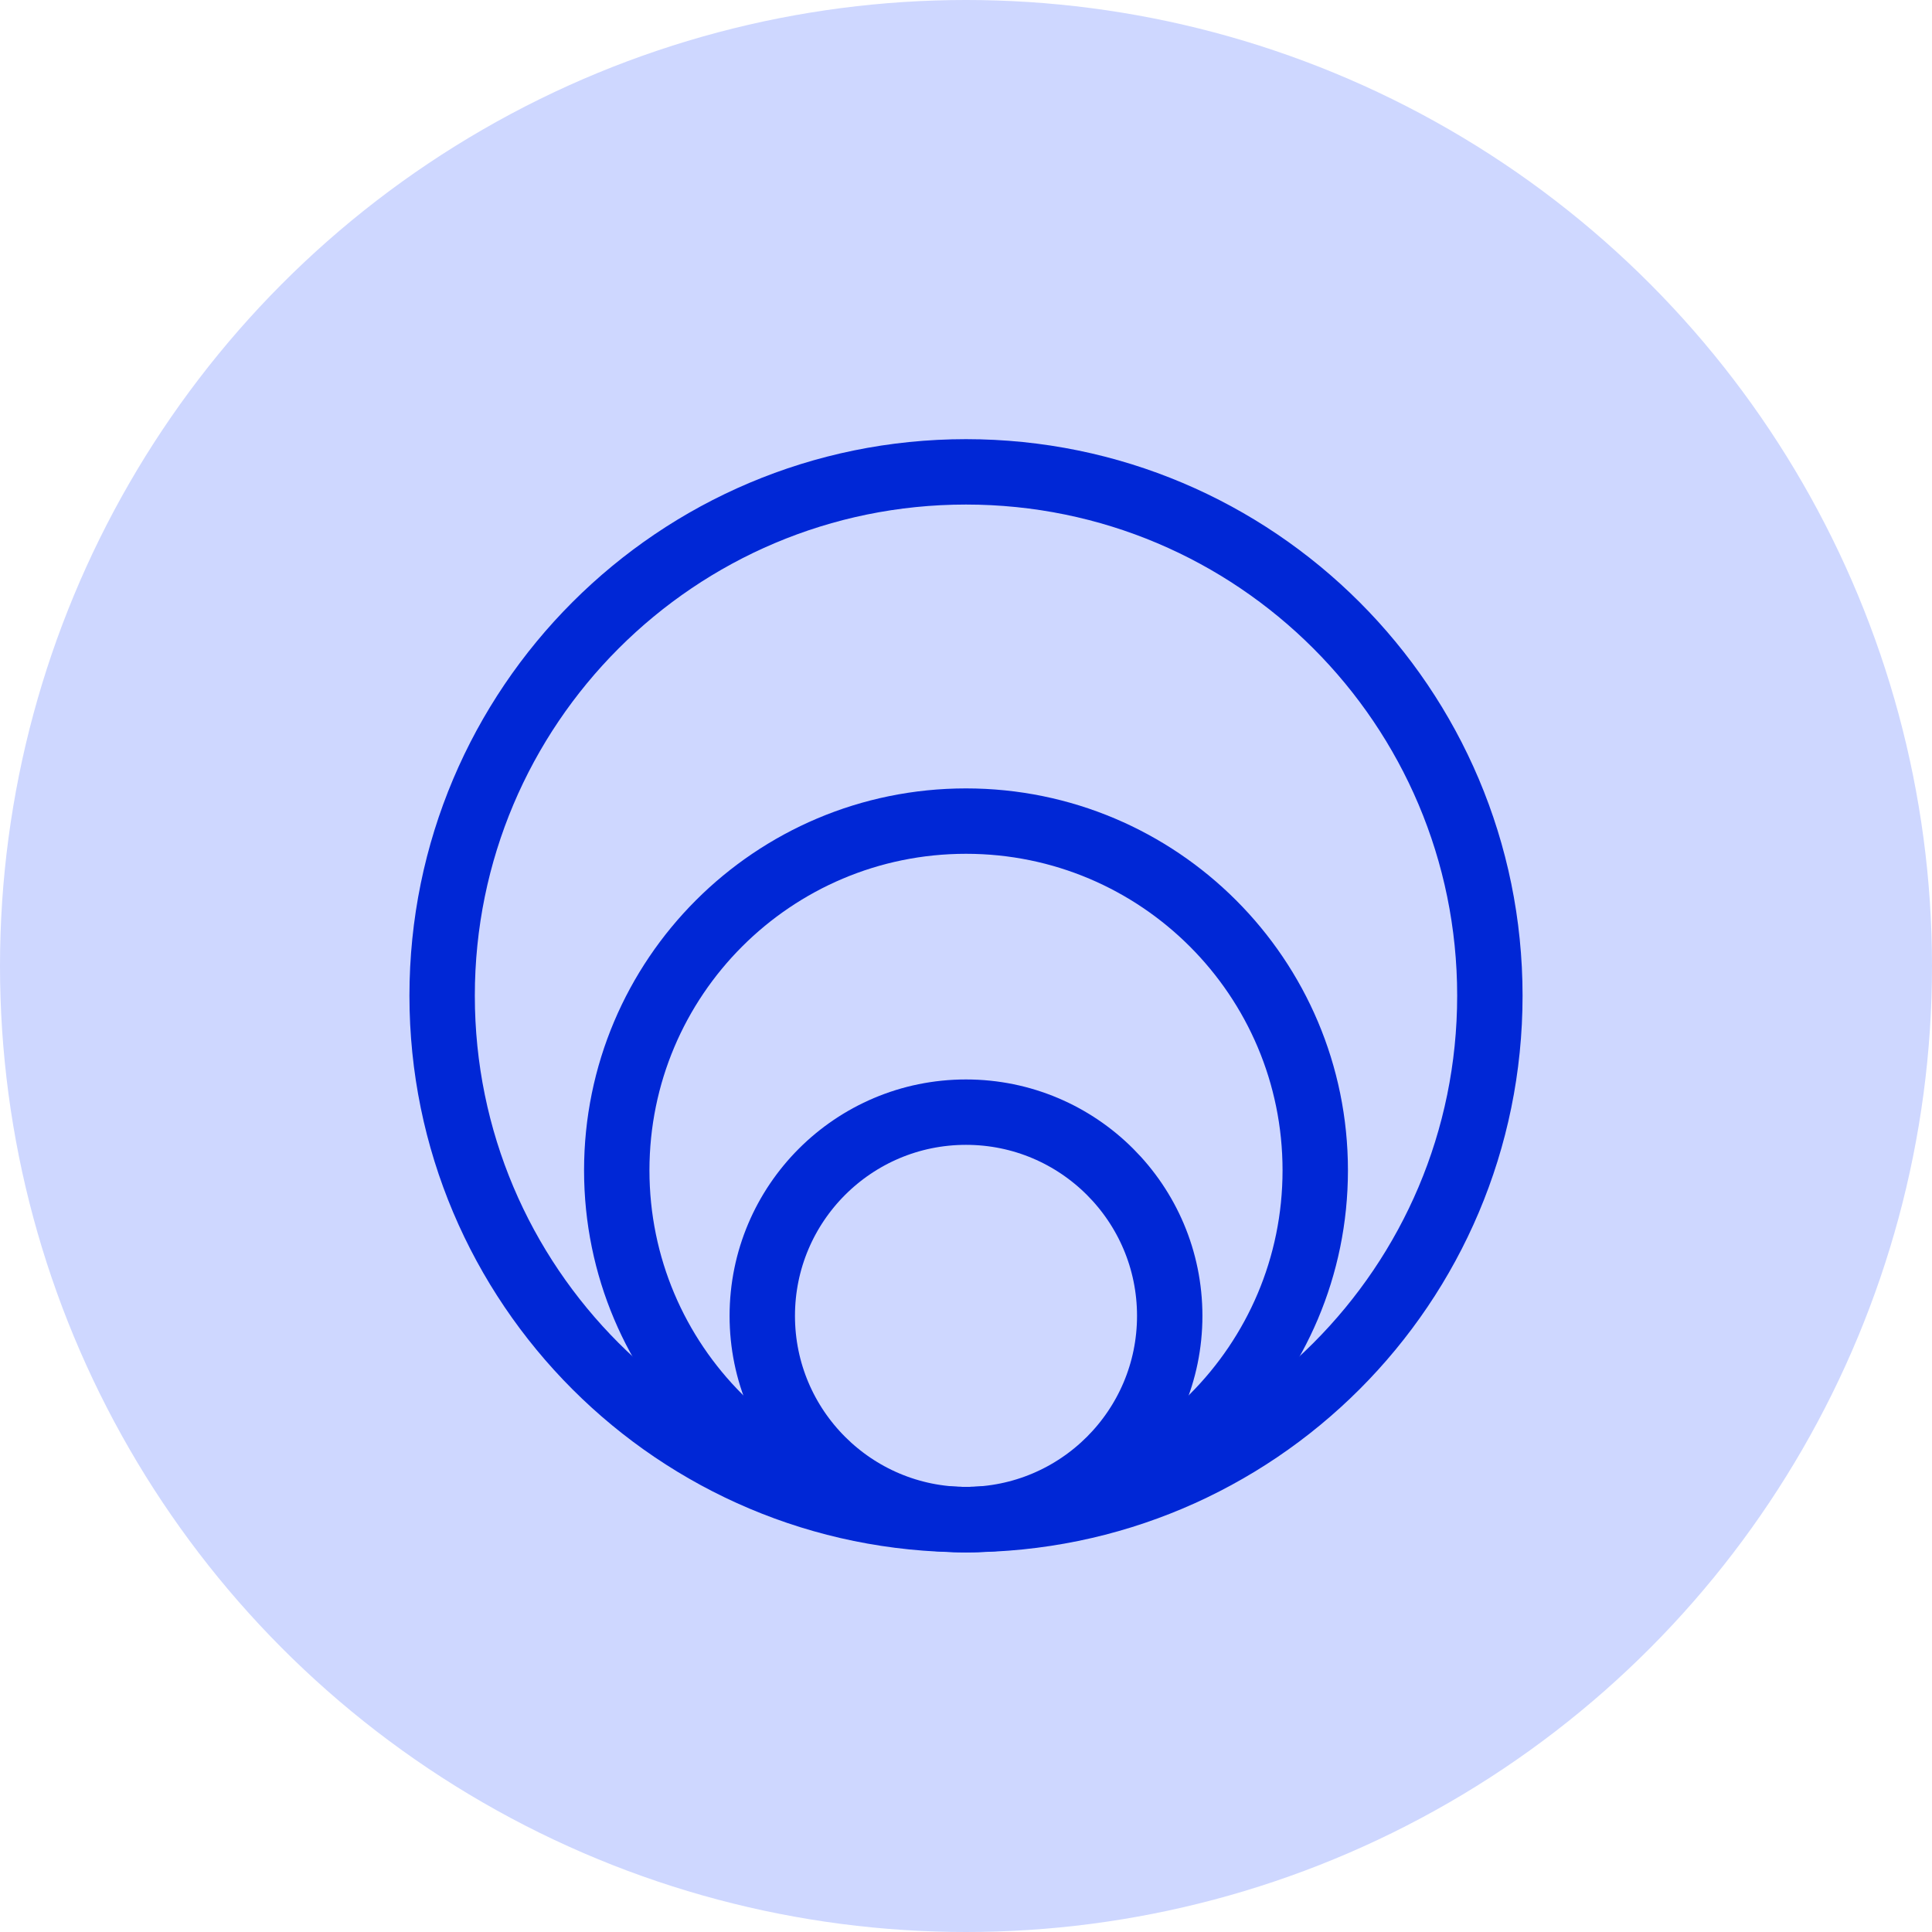
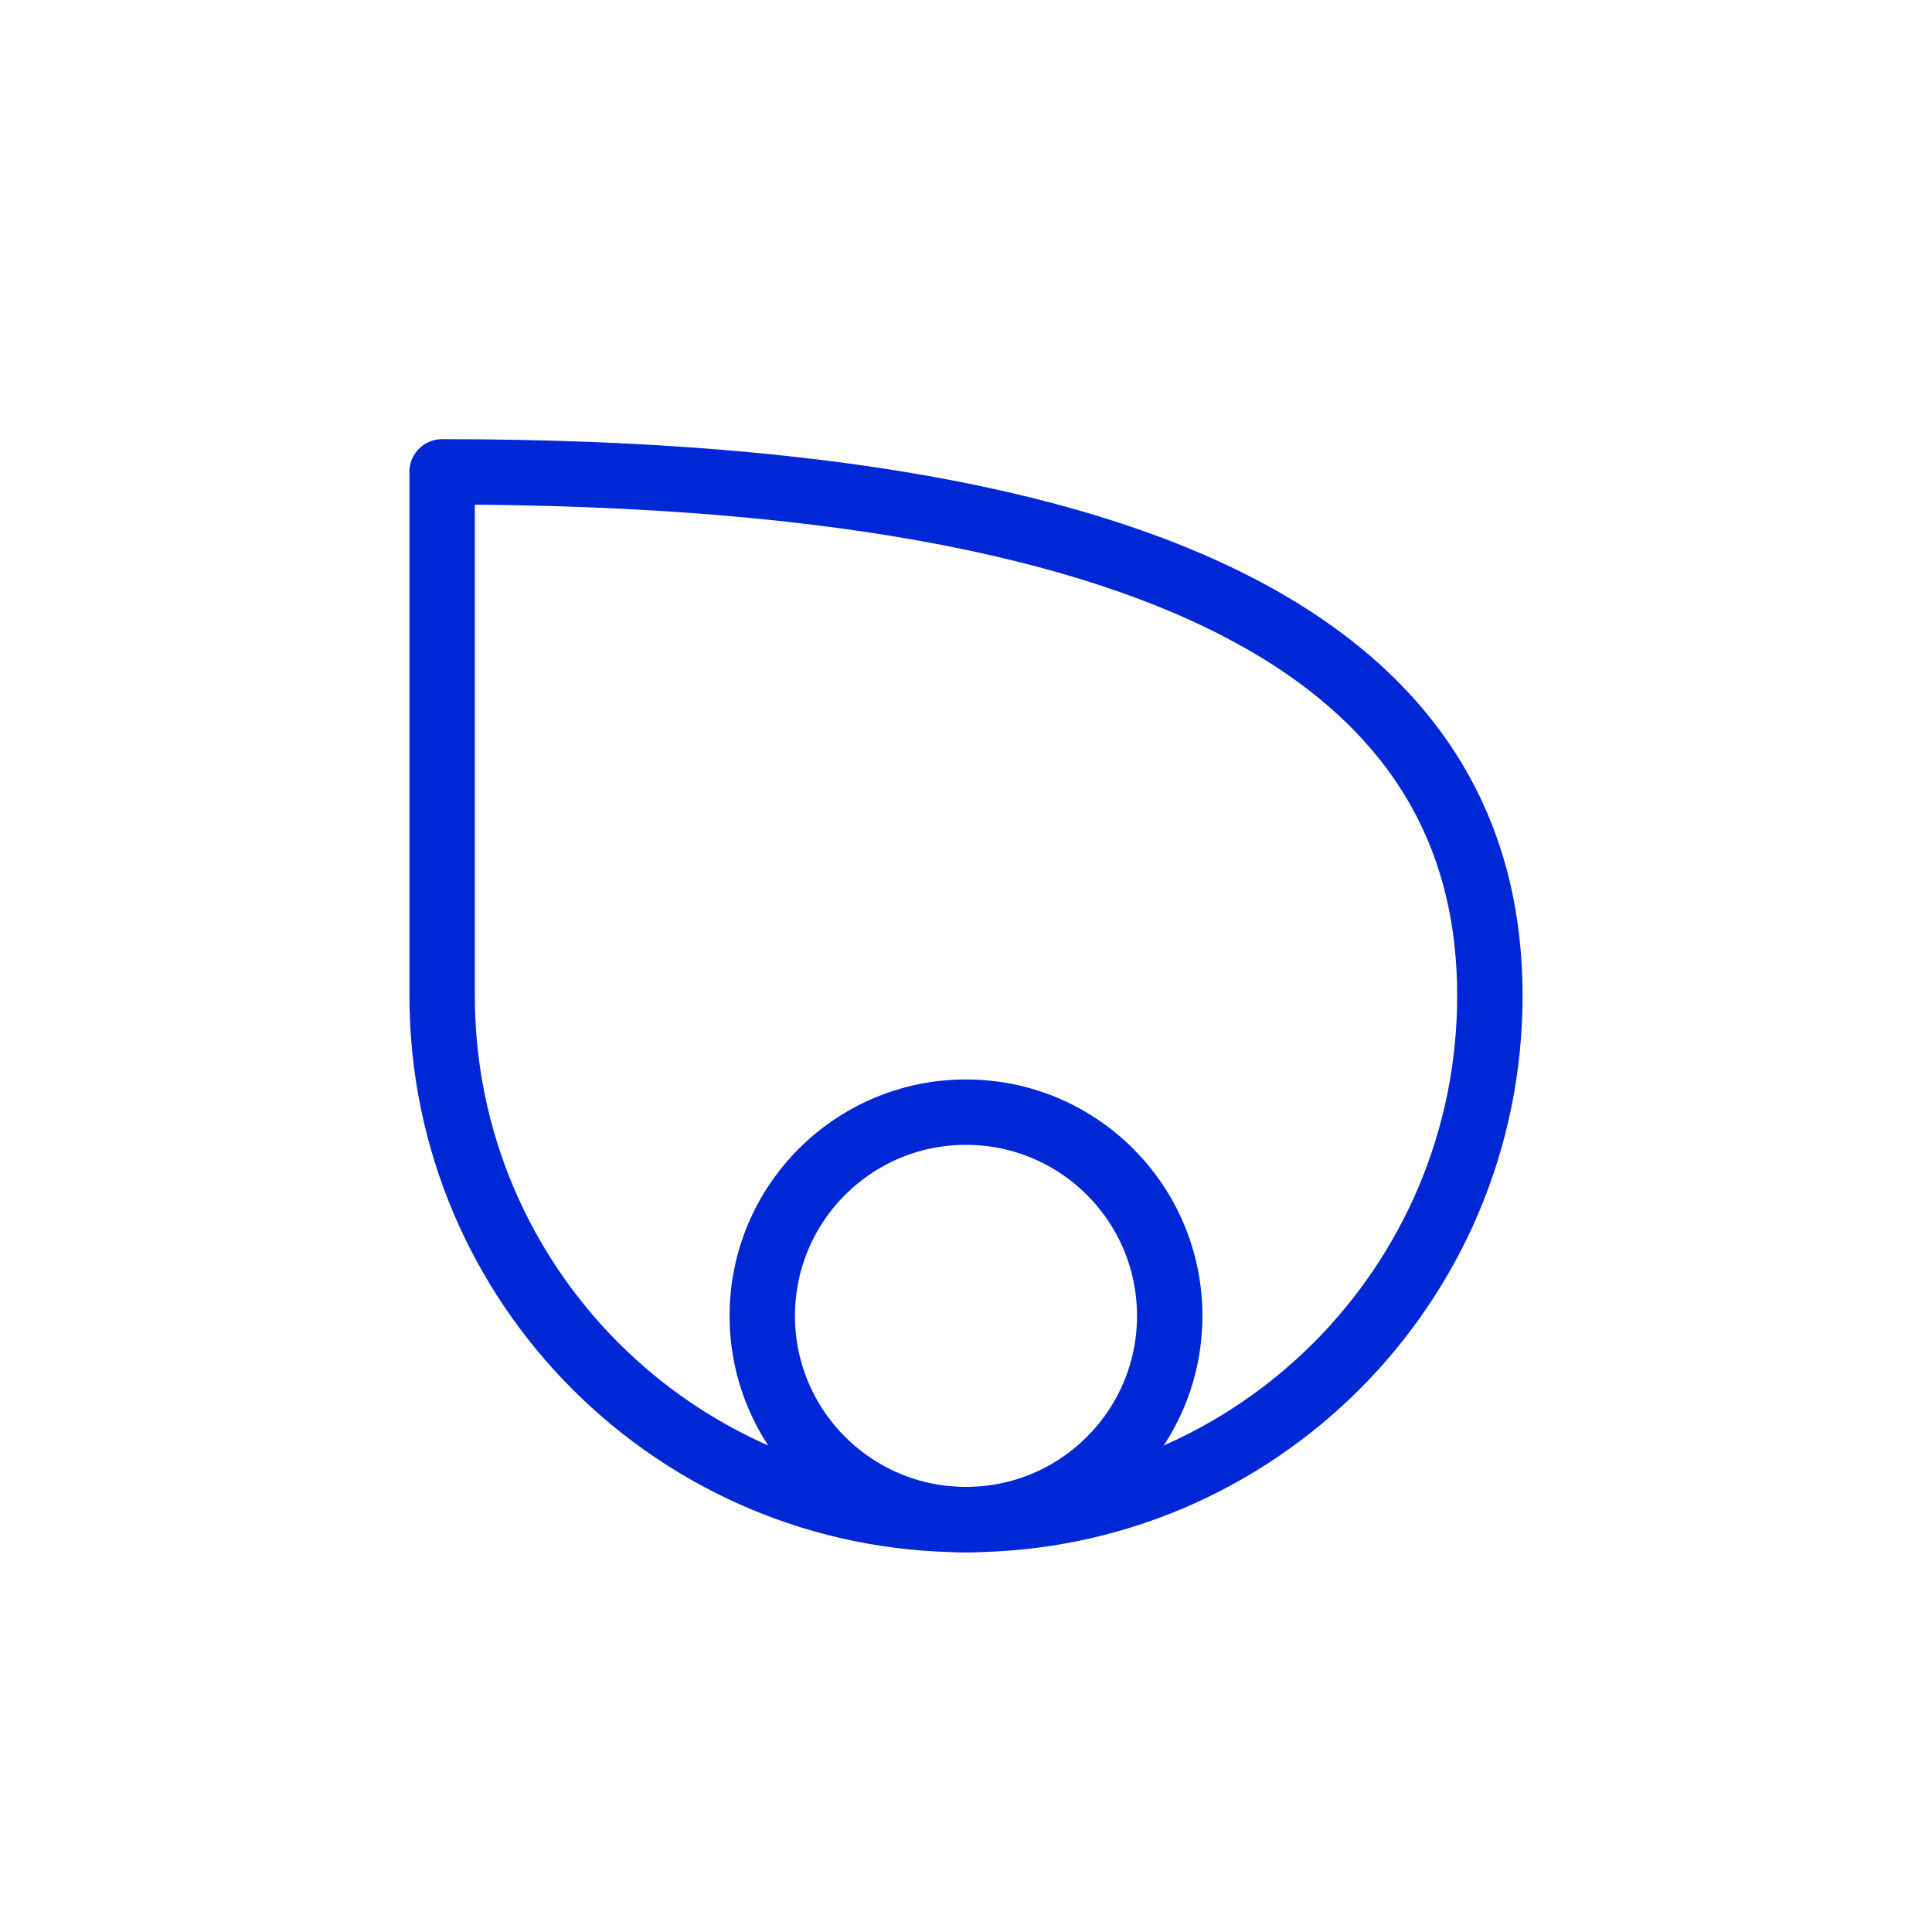
<svg xmlns="http://www.w3.org/2000/svg" width="65" height="65" viewBox="0 0 65 65" fill="none">
-   <circle cx="32.5" cy="32.5" r="32.5" fill="#CED7FF" />
-   <path fill-rule="evenodd" clip-rule="evenodd" d="M32.5 51.125V51.125C22.765 51.125 14.875 43.235 14.875 33.5V33.5C14.875 23.765 22.765 15.875 32.5 15.875V15.875C42.235 15.875 50.125 23.765 50.125 33.5V33.5C50.125 43.235 42.235 51.125 32.5 51.125Z" stroke="#0027D6" stroke-width="2.2" stroke-linecap="round" stroke-linejoin="round" />
-   <path fill-rule="evenodd" clip-rule="evenodd" d="M32.5 51.125V51.125C26.01 51.125 20.75 45.865 20.75 39.375V39.375C20.75 32.885 26.01 27.625 32.5 27.625V27.625C38.99 27.625 44.25 32.885 44.25 39.375V39.375C44.25 45.865 38.99 51.125 32.5 51.125Z" stroke="#0027D6" stroke-width="2.2" stroke-linecap="round" stroke-linejoin="round" />
+   <path fill-rule="evenodd" clip-rule="evenodd" d="M32.5 51.125V51.125C22.765 51.125 14.875 43.235 14.875 33.5V33.5V15.875C42.235 15.875 50.125 23.765 50.125 33.5V33.5C50.125 43.235 42.235 51.125 32.5 51.125Z" stroke="#0027D6" stroke-width="2.2" stroke-linecap="round" stroke-linejoin="round" />
  <path fill-rule="evenodd" clip-rule="evenodd" d="M32.5 51.125V51.125C28.715 51.125 25.646 48.056 25.646 44.271V44.271C25.646 40.486 28.715 37.417 32.5 37.417V37.417C36.285 37.417 39.354 40.486 39.354 44.271V44.271C39.354 48.056 36.285 51.125 32.5 51.125Z" stroke="#0027D6" stroke-width="2.2" stroke-linecap="round" stroke-linejoin="round" />
</svg>